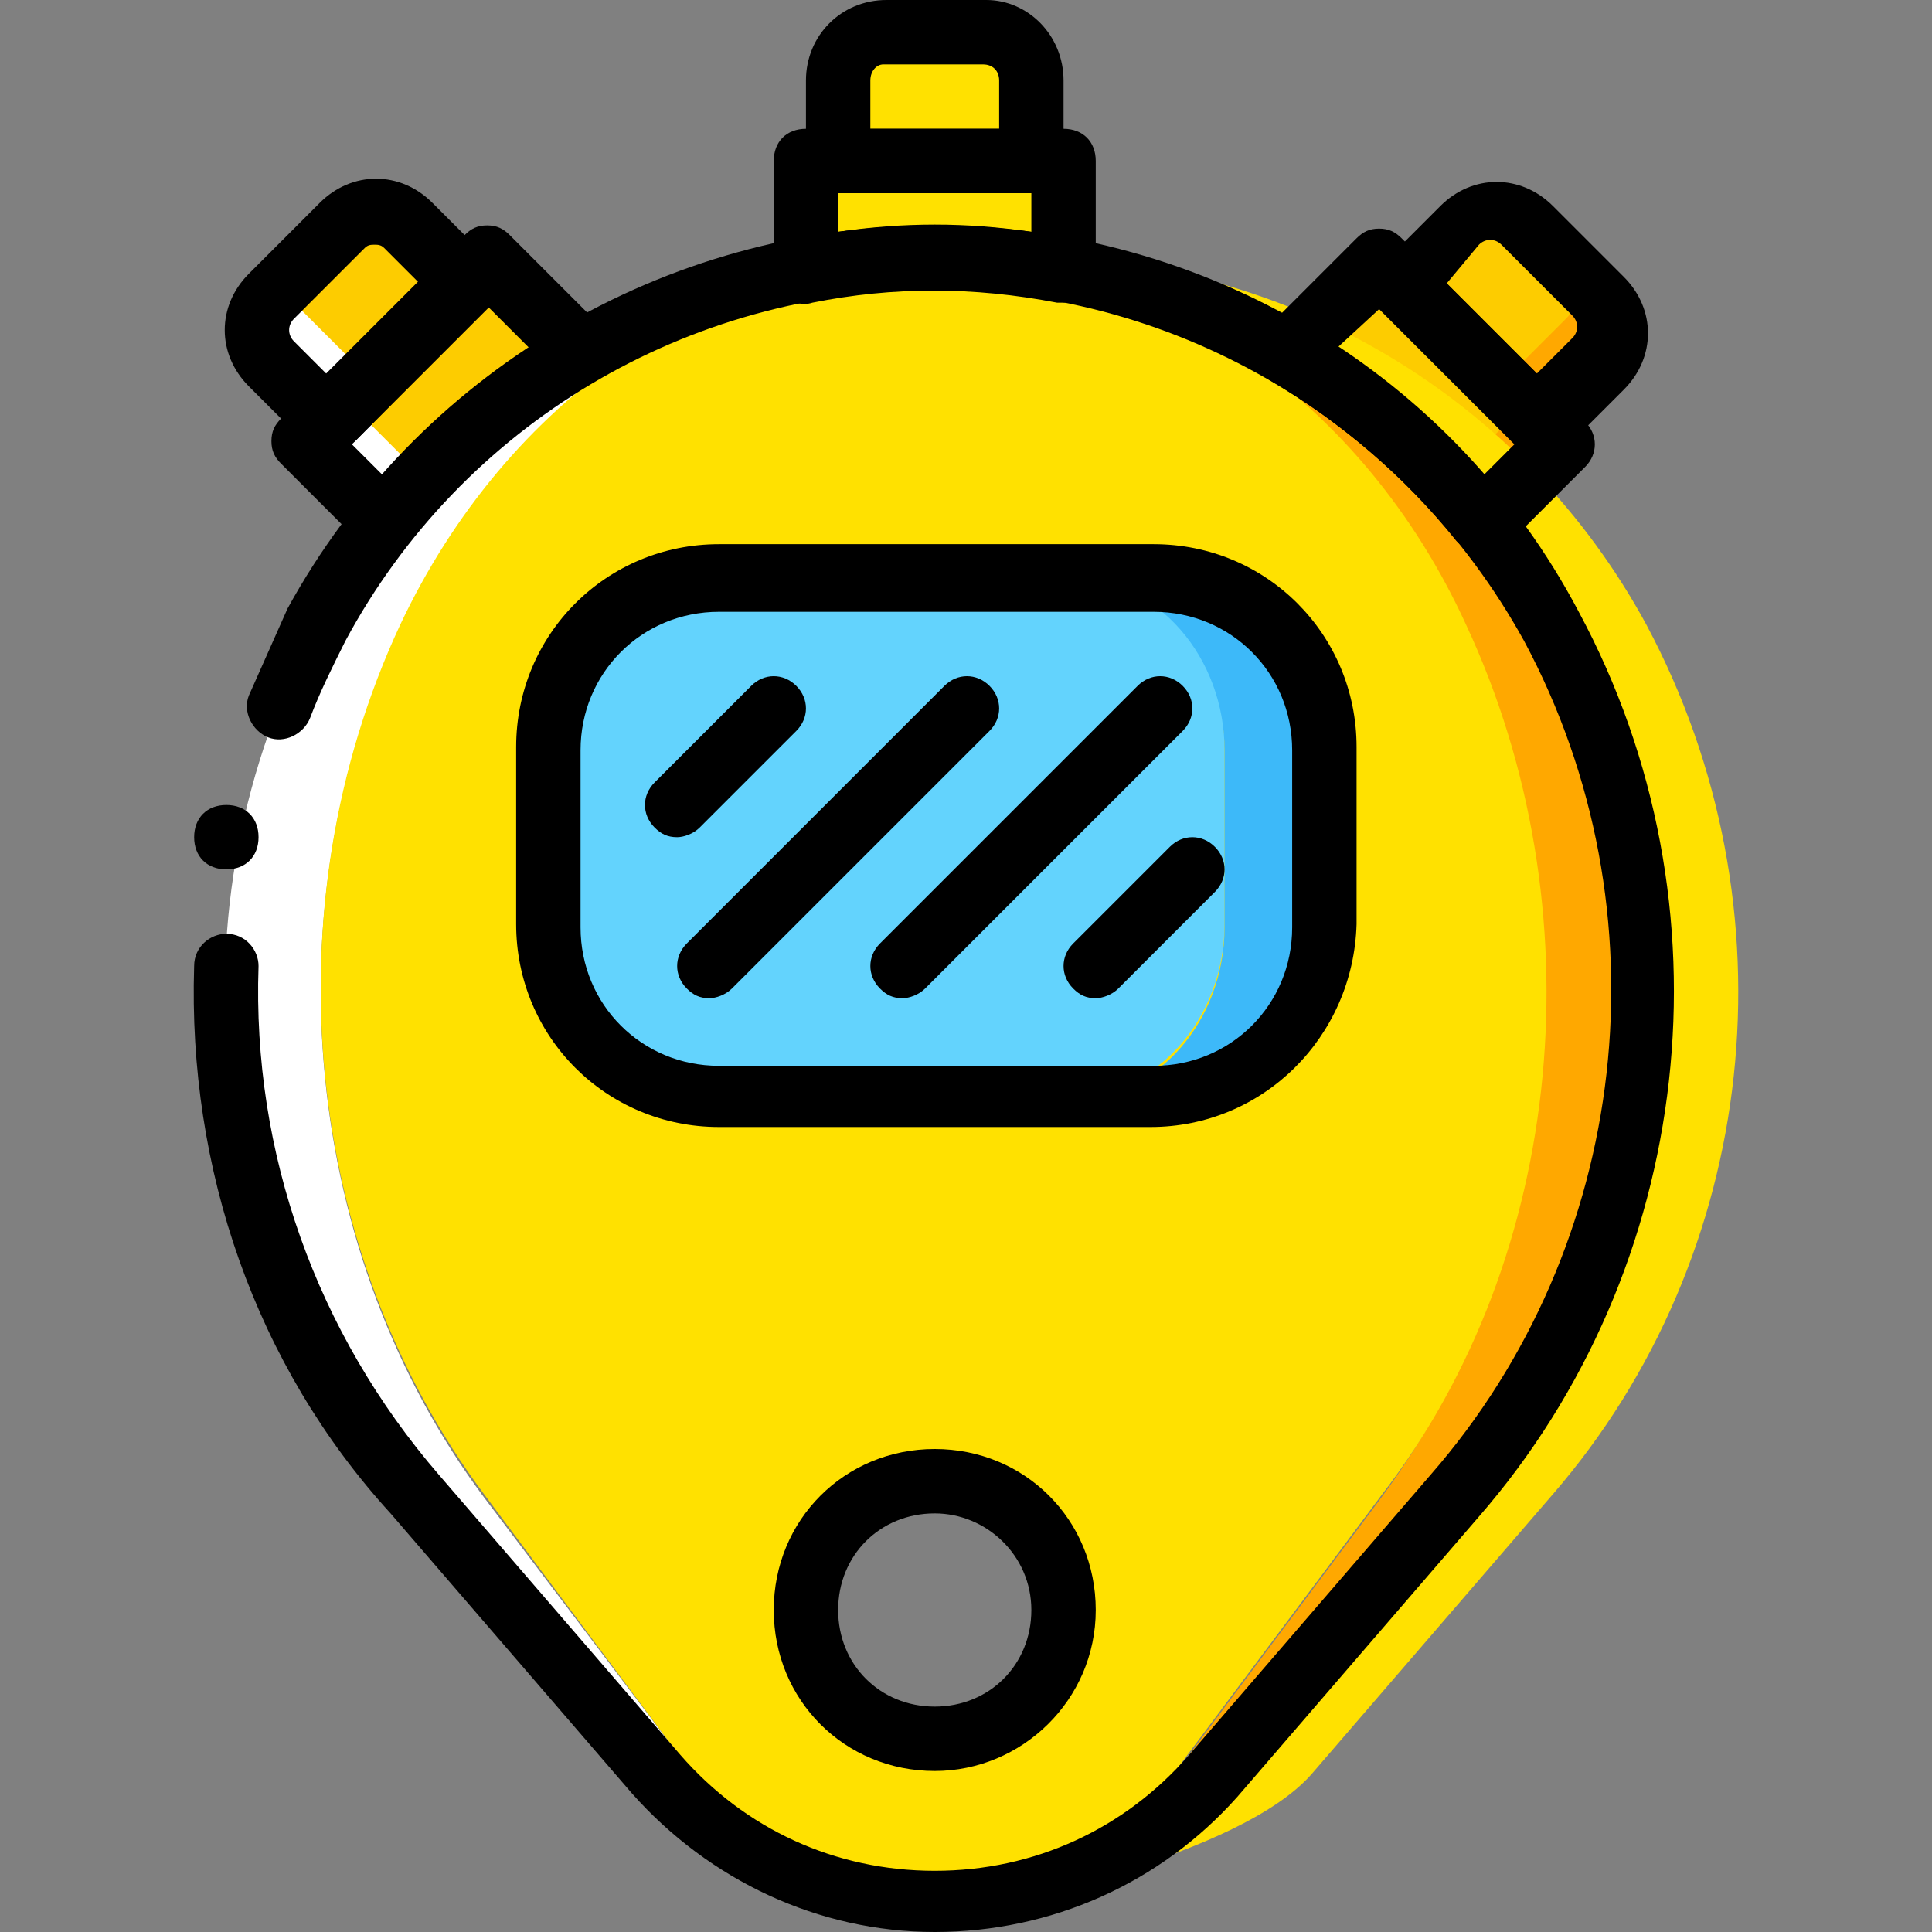
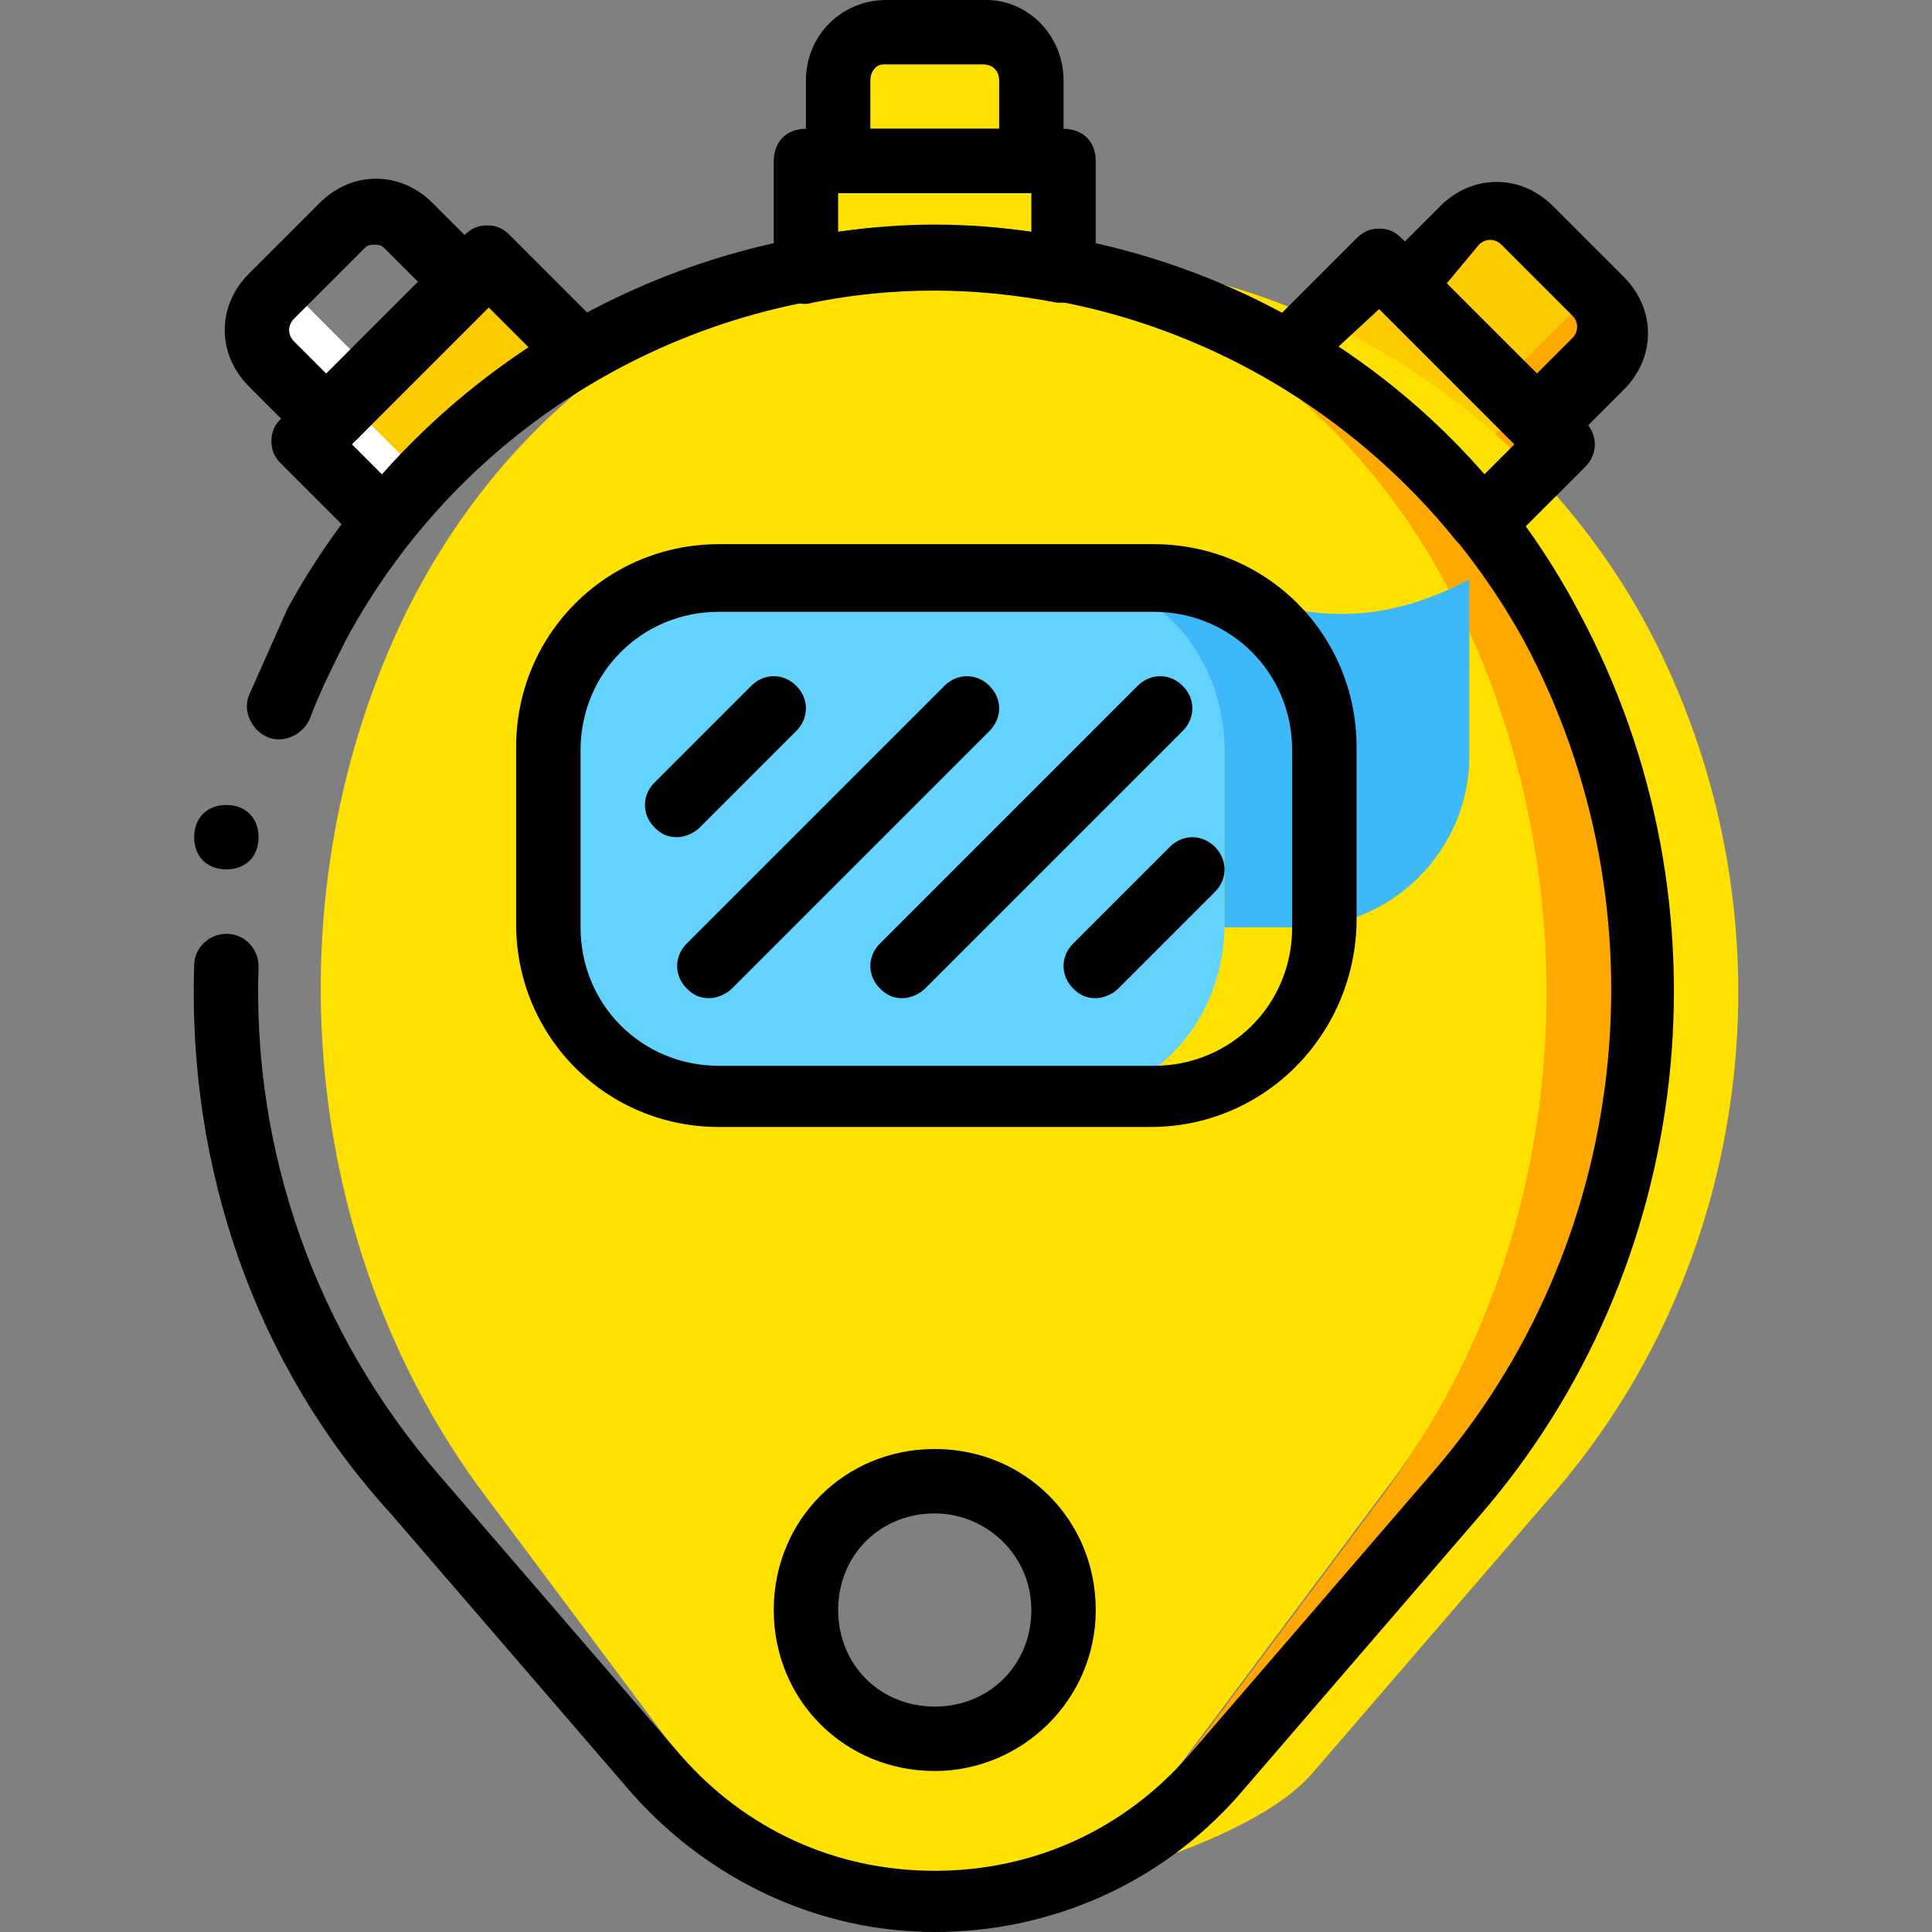
<svg xmlns="http://www.w3.org/2000/svg" height="800px" width="800px" version="1.1" id="Layer_1" viewBox="0 0 503.607 503.607" xml:space="preserve">
  <rect x="0" y="0" width="503.607" height="503.607" fill="#808080" stroke="none" />
  <g transform="translate(-1 1)">
    <g>
      <path style="fill:#FFE100;" d="M269.838,40.967h-50.361V19.984c0-6.715,5.036-12.59,12.59-12.59h26.02    c5.875,0,11.751,5.875,11.751,12.59V40.967z" />
      <path style="fill:#FFE100;" d="M244.658,66.148c11.751,0,22.662,0.839,33.574,3.357V40.967h-67.148v28.538    C221.996,66.987,232.907,66.148,244.658,66.148" />
    </g>
    <g>
      <path style="fill:#FFFFFF;" d="M95.255,93.007L80.147,77.898c-2.518-2.518-3.357-5.875-3.357-9.233l-5.036,5.036    c-5.036,5.036-5.036,12.59,0,17.626l15.108,15.108" />
      <polyline style="fill:#FFFFFF;" points="110.363,119.866 91.897,101.4 80.147,112.311 101.13,133.295   " />
    </g>
    <g>
-       <path style="fill:#FDCC00;" d="M118.756,74.541L95.255,95.525L80.147,80.416c-5.036-5.036-5.036-12.59,0-17.626l5.875-3.357    c5.036-5.036,12.59-5.036,17.626,0L118.756,74.541z" />
      <path style="fill:#FDCC00;" d="M152.33,90.489l-24.341-24.341L89.379,101.4l20.984,20.984    C124.632,103.918,133.025,101.4,152.33,90.489" />
    </g>
    <g>
      <path style="fill:#FFA800;" d="M394.061,94.685l15.108-15.108c2.518-2.518,3.357-5.875,3.357-9.233l5.036,5.036    c5.036,5.036,5.036,12.59,0,17.626l-15.108,15.108" />
      <polyline style="fill:#FFA800;" points="378.953,121.544 397.419,103.079 408.33,113.99 387.346,134.974   " />
    </g>
    <g>
      <path style="fill:#FDCC00;" d="M370.56,76.22l23.502,20.984l15.108-15.108c5.036-5.036,5.036-12.59,0-17.626l-5.875-3.357    c-5.036-5.036-12.59-5.036-17.626,0L370.56,76.22z" />
      <path style="fill:#FDCC00;" d="M336.986,92.167l24.341-24.341l38.61,35.252l-20.984,20.984    C364.684,106.436,356.291,103.918,336.986,92.167" />
    </g>
-     <path style="fill:#FFFFFF;" d="M181.707,461.479l-54.557-72.184c-47.003-62.951-56.236-153.6-21.823-226.623l0,0   c27.698-59.593,81.416-96.525,139.331-96.525c-67.148,0-129.259,36.931-161.154,95.685l0,0   c-39.449,73.862-29.377,163.672,25.18,226.623l62.951,73.023c19.305,21.823,45.325,32.734,72.184,32.734   C221.156,494.213,198.494,483.302,181.707,461.479" />
    <path style="fill:#FFA800;" d="M403.294,163.511L403.294,163.511c-31.895-58.754-93.167-95.685-160.315-95.685   c57.915,0,111.633,36.931,139.331,95.685l0,0c34.413,73.862,25.18,163.672-21.823,226.623l-54.557,73.023   c-16.787,21.823-39.449,32.734-62.111,32.734c26.859,0,52.879-10.911,72.184-32.734l62.951-73.023   C432.671,328.023,442.743,237.374,403.294,163.511" />
    <g>
      <path style="fill:#FFE100;" d="M430.153,161.833L430.153,161.833c-31.895-58.754-93.167-95.685-160.315-95.685    c57.915,0,111.633,36.931,139.331,95.685l0,0c34.413,73.862,25.18,163.672-21.823,226.623l-67.987,73.023    c-16.787,21.823-26.02,32.734-48.682,32.734c-9.233,0,52.879-10.911,72.184-32.734l62.951-73.023    C459.53,326.344,469.602,235.695,430.153,161.833" />
      <path style="fill:#FFE100;" d="M244.658,452.246c-18.466,0-33.574-15.108-33.574-33.574s15.108-33.574,33.574-33.574    s33.574,15.108,33.574,33.574S263.124,452.246,244.658,452.246 M383.15,161.833L383.15,161.833    c-26.859-58.754-80.577-95.685-138.492-95.685s-111.633,36.931-139.331,95.685l0,0c-34.413,73.862-25.18,163.672,21.823,226.623    l54.557,73.023c32.734,43.646,91.489,43.646,125.062,0l54.557-73.023C409.169,326.344,417.563,235.695,383.15,161.833" />
    </g>
    <path style="fill:#63D3FD;" d="M281.589,284.377h-99.043c-20.984,0-38.61-20.144-38.61-44.485v-46.164   c0-24.341,17.626-44.485,38.61-44.485h99.043c20.984,0,38.61,20.144,38.61,44.485v46.164   C320.199,264.233,302.573,284.377,281.589,284.377" />
-     <path style="fill:#3DB9F9;" d="M300.894,150.082h-19.305c20.984,0,38.61,20.144,38.61,44.485v46.164   c0,24.341-17.626,44.485-38.61,44.485h19.305c24.341,0,44.485-20.144,44.485-44.485v-46.164   C345.379,170.226,325.235,150.082,300.894,150.082" />
+     <path style="fill:#3DB9F9;" d="M300.894,150.082h-19.305c20.984,0,38.61,20.144,38.61,44.485v46.164   h19.305c24.341,0,44.485-20.144,44.485-44.485v-46.164   C345.379,170.226,325.235,150.082,300.894,150.082" />
    <path d="M244.658,502.607c-30.216,0-58.754-13.43-78.898-36.092l-62.951-73.023c-35.252-38.61-52.879-89.81-51.2-142.689   c0-5.036,4.197-8.393,8.393-8.393c5.036,0,8.393,4.197,8.393,8.393c-1.679,48.682,15.108,95.685,47.003,132.616l62.951,73.023   c16.787,19.305,40.289,30.216,66.308,30.216s49.521-10.911,66.308-30.216l62.951-73.023   c52.039-59.593,62.111-146.885,24.341-217.39c-31.056-56.236-89.81-91.489-153.6-91.489c-64.63,0-123.384,35.252-153.6,91.489l0,0   c-3.357,6.715-6.715,13.43-9.233,20.144c-1.679,4.197-6.715,6.715-10.911,5.036c-4.197-1.679-6.715-6.715-5.036-10.911   c3.357-7.554,6.715-15.108,10.072-22.662l0,0c33.574-61.272,98.203-99.882,168.708-99.882s135.134,38.61,167.869,100.721   c41.128,76.38,30.216,171.226-26.02,235.856l-62.951,73.023C303.412,490.016,274.874,502.607,244.658,502.607z" />
    <path d="M68.396,217.229c0-5.036-3.357-8.393-8.393-8.393s-8.393,3.357-8.393,8.393s3.357,8.393,8.393,8.393   S68.396,222.266,68.396,217.229" />
    <path d="M269.838,49.361h-50.361c-5.036,0-8.393-3.357-8.393-8.393V19.984C211.084,8.233,220.317-1,232.068-1h26.02   c10.911,0,20.144,9.233,20.144,20.984v20.984C278.232,46.003,274.035,49.361,269.838,49.361z M227.871,32.574h33.574v-12.59   c0-2.518-1.679-4.197-4.197-4.197h-26.02c-1.679,0-3.357,1.679-3.357,4.197V32.574z" />
    <path d="M86.861,117.348L86.861,117.348c-2.518,0-4.197-0.839-5.875-2.518L65.878,99.721c-8.393-8.393-8.393-20.984,0-29.377   l18.466-18.466c8.393-8.393,20.984-8.393,29.377,0l15.108,15.108c3.357,3.357,3.357,8.393,0,11.751L93.576,113.99   C91.058,115.669,88.54,117.348,86.861,117.348z M98.612,62.79c-0.839,0-1.679,0-2.518,0.839L77.628,82.095   c-1.679,1.679-1.679,4.197,0,5.875l9.233,9.233l23.502-24.341l-9.233-9.233C100.291,62.79,99.451,62.79,98.612,62.79z" />
    <path d="M402.455,117.348c-2.518,0-4.197-0.839-5.875-2.518l-35.252-35.252c-3.357-3.357-3.357-8.393,0-11.751l15.108-15.108   c8.393-8.393,20.984-8.393,29.377,0l18.466,18.466c8.393,8.393,8.393,20.984,0,29.377l-15.108,15.108   C406.651,115.669,404.133,117.348,402.455,117.348z M378.114,72.862l23.502,23.502l9.233-9.233c1.679-1.679,1.679-4.197,0-5.875   L392.383,62.79c-1.679-1.679-4.197-1.679-5.875,0L378.114,72.862z" />
    <path d="M101.13,143.367c-2.518,0-4.197-0.839-5.875-2.518l-20.984-20.984c-1.679-1.679-2.518-3.357-2.518-5.875   s0.839-4.197,2.518-5.875l47.843-47.843c1.679-1.679,3.357-2.518,5.875-2.518l0,0c2.518,0,4.197,0.839,5.875,2.518l24.341,24.341   c1.679,1.679,2.518,4.197,2.518,6.715s-1.679,5.036-4.197,5.875c-18.466,10.911-35.252,25.18-48.682,41.967   C107.006,142.528,104.487,143.367,101.13,143.367C101.969,143.367,101.969,143.367,101.13,143.367z M92.737,114.83l8.393,8.393   c10.911-12.59,23.502-24.341,37.77-33.574l-10.911-10.911L92.737,114.83z" />
    <path d="M278.232,77.898c-0.839,0-0.839,0-1.679,0c-21.823-4.197-42.807-4.197-63.79,0c-2.518,0.839-5.036,0-6.715-1.679   c-2.518-1.679-3.357-4.197-3.357-6.715V40.967c0-5.036,3.357-8.393,8.393-8.393h67.148c5.036,0,8.393,3.357,8.393,8.393v28.538   c0,2.518-0.839,5.036-3.357,6.715C281.589,77.059,279.91,77.898,278.232,77.898z M219.478,49.361v10.072   c16.787-2.518,33.574-2.518,50.361,0V49.361H219.478z" />
    <path d="M387.346,143.367L387.346,143.367c-2.518,0-5.036-1.679-6.715-3.357c-13.43-16.787-30.216-31.056-48.682-41.967   c-2.518-1.679-3.357-3.357-4.197-5.875c0-2.518,0.839-5.036,2.518-6.715l24.341-24.341c1.679-1.679,3.357-2.518,5.875-2.518l0,0   c2.518,0,4.197,0.839,5.875,2.518l47.843,47.843c3.357,3.357,3.357,8.393,0,11.751l-20.984,20.984   C391.543,142.528,389.865,143.367,387.346,143.367z M349.576,89.649c14.269,9.233,26.859,20.144,37.77,33.574l8.393-8.393   l-35.252-35.252L349.576,89.649z" />
    <path d="M300.894,292.77H188.422c-29.377,0-52.879-23.502-52.879-52.879v-46.164c0-29.377,23.502-52.879,52.879-52.879h113.311   c29.377,0,52.879,23.502,52.879,52.879v46.164C353.773,269.269,330.271,292.77,300.894,292.77z M188.422,158.475   c-20.144,0-36.092,15.948-36.092,36.092v46.164c0,20.144,15.948,36.092,36.092,36.092h113.311   c20.144,0,36.092-15.948,36.092-36.092v-46.164c0-20.144-15.948-36.092-36.092-36.092H188.422z" />
    <path d="M244.658,460.639c-23.502,0-41.967-18.466-41.967-41.967c0-23.502,18.466-41.967,41.967-41.967   s41.967,18.466,41.967,41.967C286.625,442.174,267.32,460.639,244.658,460.639z M244.658,393.492   c-14.269,0-25.18,10.911-25.18,25.18s10.911,25.18,25.18,25.18c14.269,0,25.18-10.911,25.18-25.18S258.087,393.492,244.658,393.492   z" />
    <path d="M177.51,217.229c-2.518,0-4.197-0.839-5.875-2.518c-3.357-3.357-3.357-8.393,0-11.751l25.18-25.18   c3.357-3.357,8.393-3.357,11.751,0c3.357,3.357,3.357,8.393,0,11.751l-25.18,25.18C181.707,216.39,179.189,217.229,177.51,217.229z   " />
    <path d="M286.625,259.197c-2.518,0-4.197-0.839-5.875-2.518c-3.357-3.357-3.357-8.393,0-11.751l25.18-25.18   c3.357-3.357,8.393-3.357,11.751,0s3.357,8.393,0,11.751l-25.18,25.18C290.822,258.357,288.304,259.197,286.625,259.197z" />
    <path d="M185.904,259.197c-2.518,0-4.197-0.839-5.875-2.518c-3.357-3.357-3.357-8.393,0-11.751l67.148-67.148   c3.357-3.357,8.393-3.357,11.751,0c3.357,3.357,3.357,8.393,0,11.751l-67.148,67.148   C190.101,258.357,187.583,259.197,185.904,259.197z" />
    <path d="M236.265,259.197c-2.518,0-4.197-0.839-5.875-2.518c-3.357-3.357-3.357-8.393,0-11.751l67.148-67.148   c3.357-3.357,8.393-3.357,11.751,0c3.357,3.357,3.357,8.393,0,11.751l-67.148,67.148   C240.461,258.357,237.943,259.197,236.265,259.197z" />
  </g>
</svg>